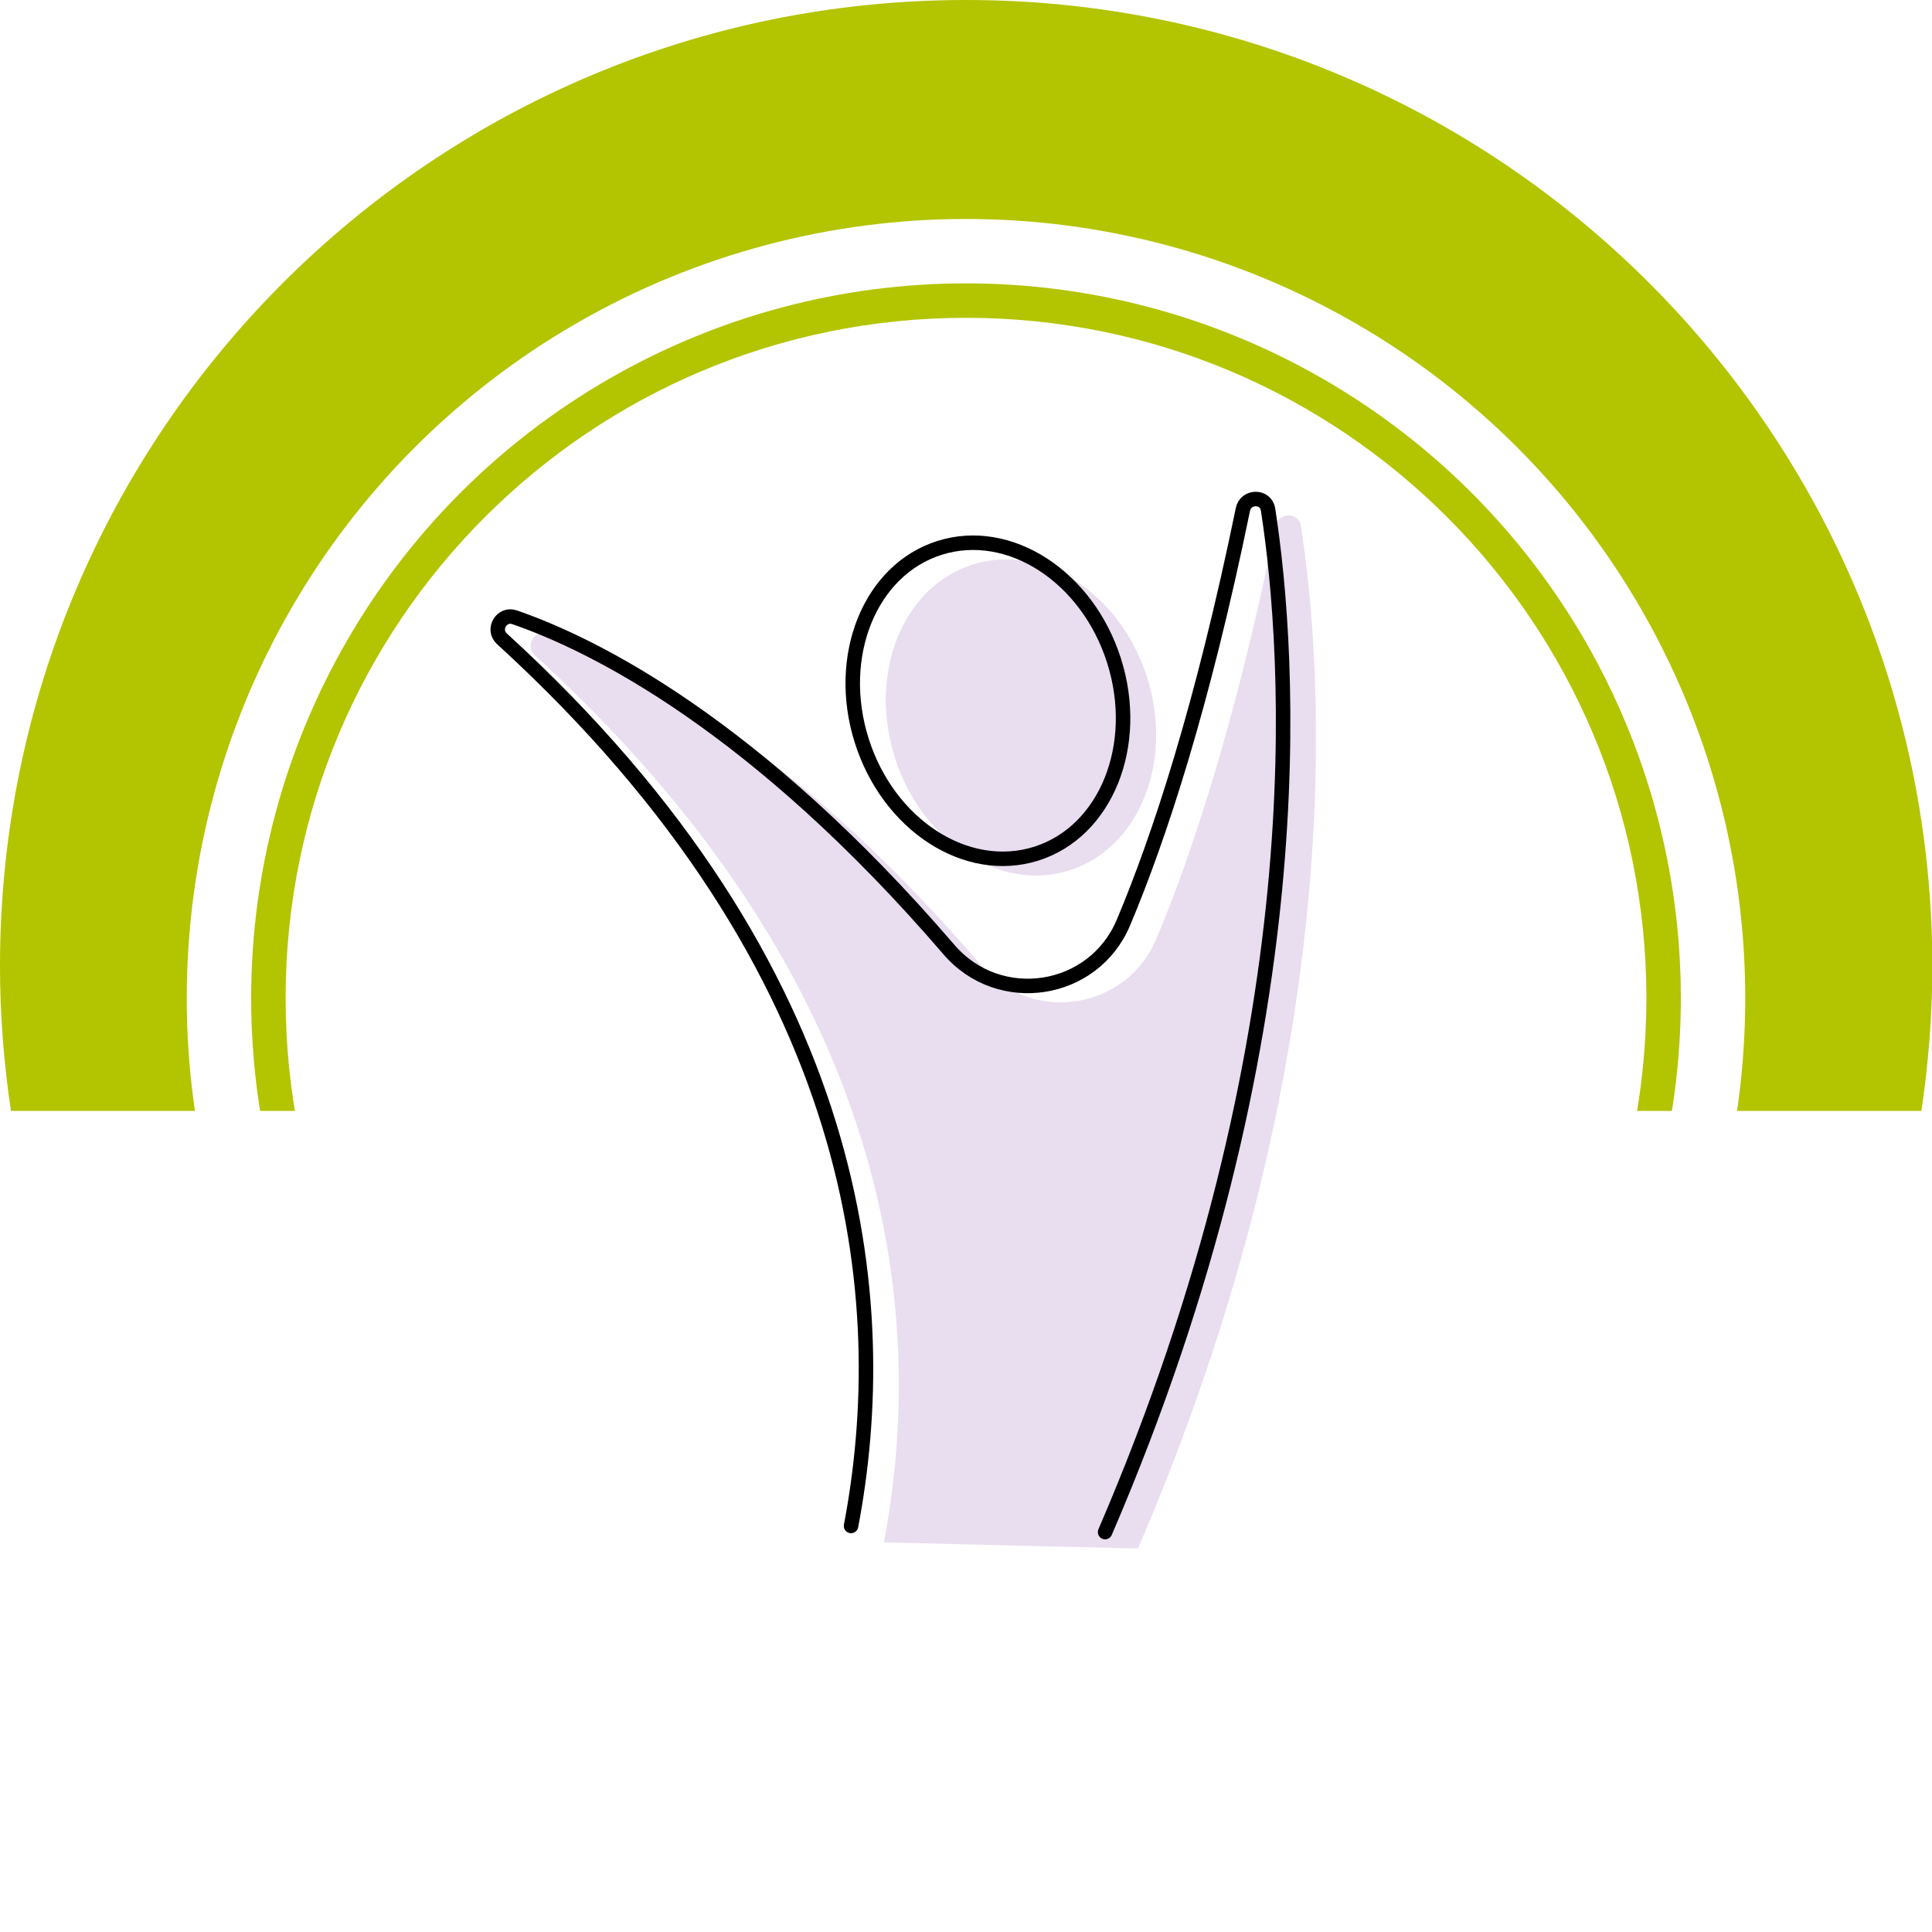
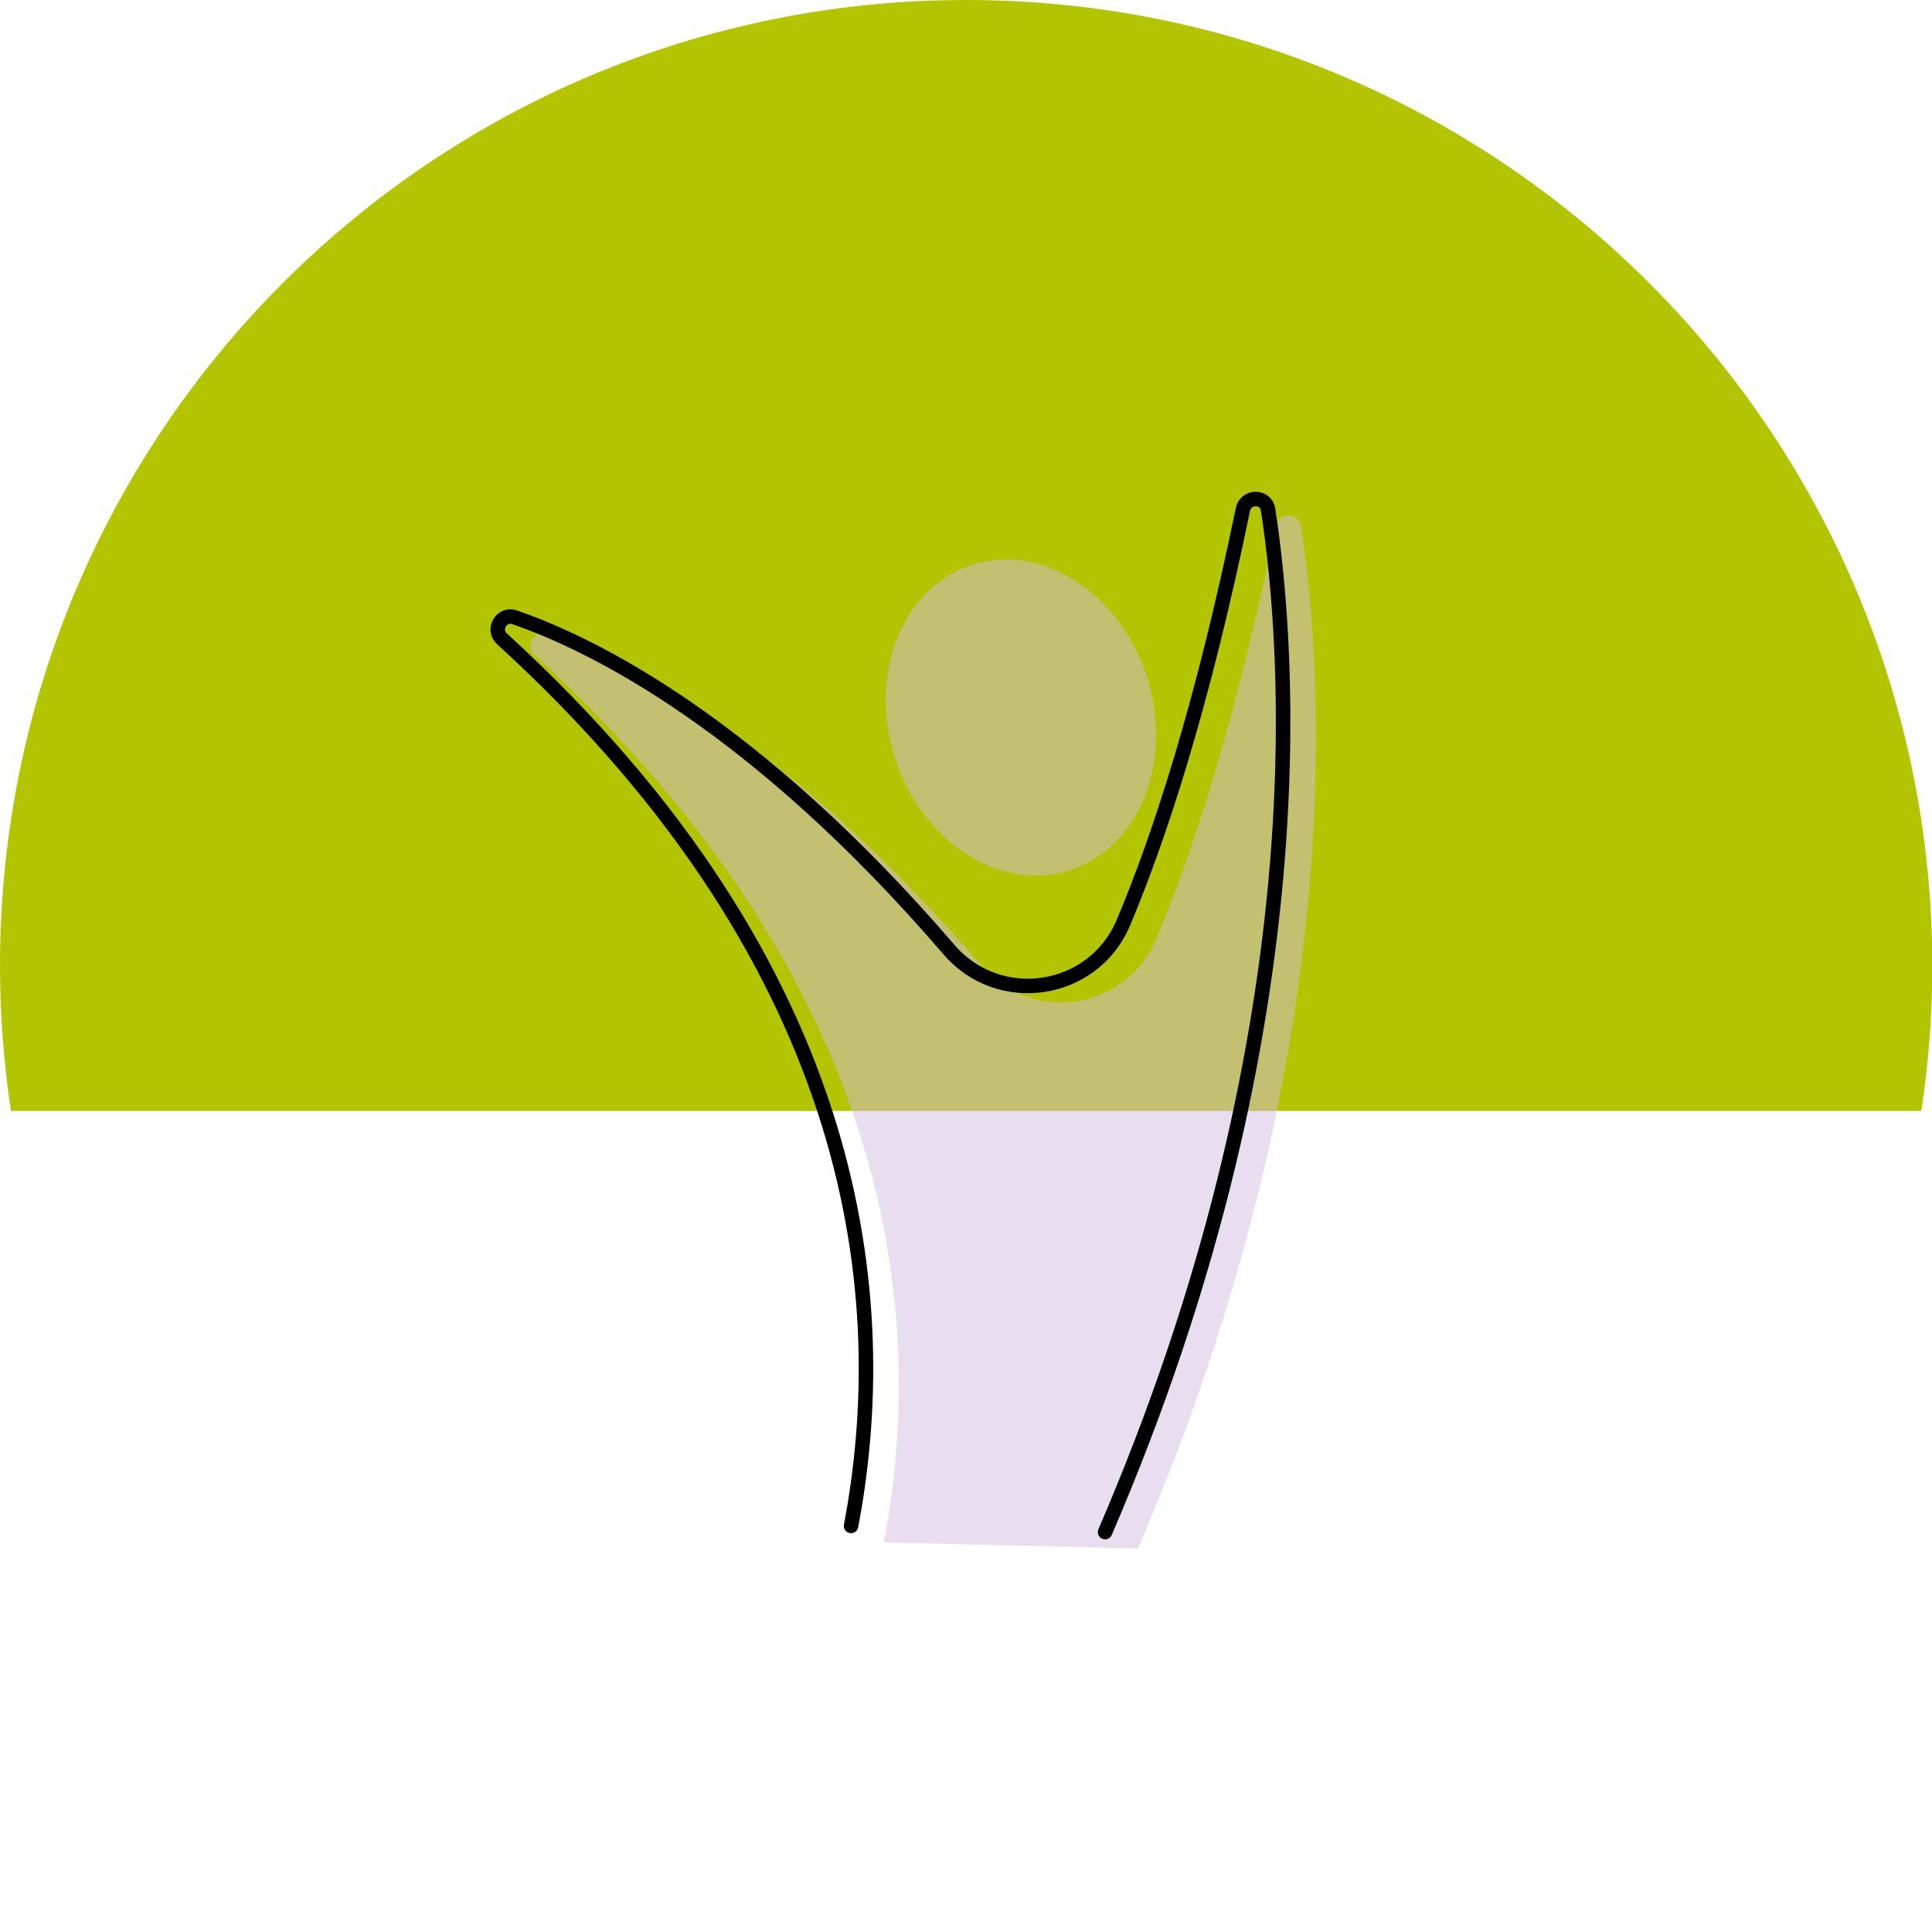
<svg xmlns="http://www.w3.org/2000/svg" id="Laag_1" data-name="Laag 1" viewBox="0 0 60 60">
  <defs>
    <style> .cls-1, .cls-2, .cls-3 { fill: none; } .cls-1, .cls-4, .cls-5, .cls-6 { stroke-width: 0px; } .cls-2 { stroke: #fff; stroke-width: 2px; } .cls-7 { filter: url(#drop-shadow-6); } .cls-3 { stroke: #000; stroke-linecap: round; stroke-linejoin: round; stroke-width: .45px; } .cls-8 { opacity: .5; } .cls-4 { fill: #d3bbe1; } .cls-5 { fill: #b3c400; } .cls-6 { fill: #fff; } </style>
    <filter id="drop-shadow-6">
      <feOffset dx="0" dy="1" />
      <feGaussianBlur result="blur" stdDeviation="2" />
      <feFlood flood-color="#000" flood-opacity=".15" />
      <feComposite in2="blur" operator="in" />
      <feComposite in="SourceGraphic" />
    </filter>
  </defs>
  <circle class="cls-1" cx="30" cy="30" r="30" />
  <path class="cls-5" d="m30,0C13.43,0,0,13.43,0,30c0,1.53.12,3.03.34,4.5h59.33c.22-1.47.34-2.97.34-4.5C60,13.43,46.57,0,30,0Z" />
  <g class="cls-7">
-     <path class="cls-6" d="m30,51.13c11.67,0,21.13-9.46,21.13-21.13s-9.46-21.13-21.13-21.13S8.87,18.33,8.87,30s9.46,21.13,21.13,21.13" />
-     <circle class="cls-2" cx="30" cy="30" r="23.2" />
-   </g>
+     </g>
  <g>
    <g class="cls-8">
      <path class="cls-4" d="m27.45,47.9c1.31-6.89.47-17.22-10.84-27.55-.32-.29-.01-.81.39-.67,2.46.85,7.48,3.33,13.49,10.32,1.56,1.82,4.49,1.37,5.42-.84,1.11-2.64,2.45-6.7,3.71-12.83.09-.43.71-.43.78,0,.7,4.53,1.55,16.41-5.06,31.76" />
      <ellipse class="cls-4" cx="31.7" cy="22.28" rx="4.11" ry="4.98" transform="translate(-5.24 10.61) rotate(-17.57)" />
    </g>
    <g>
      <path class="cls-3" d="m26.43,47.39c1.31-6.89.47-17.22-10.84-27.55-.32-.29-.01-.81.39-.67,2.46.85,7.48,3.33,13.49,10.32,1.56,1.82,4.49,1.37,5.42-.84,1.11-2.64,2.45-6.7,3.71-12.83.09-.43.71-.43.78,0,.7,4.53,1.55,16.41-5.06,31.76" />
-       <ellipse class="cls-3" cx="30.68" cy="21.77" rx="4.11" ry="4.98" transform="translate(-5.14 10.27) rotate(-17.57)" />
    </g>
  </g>
</svg>